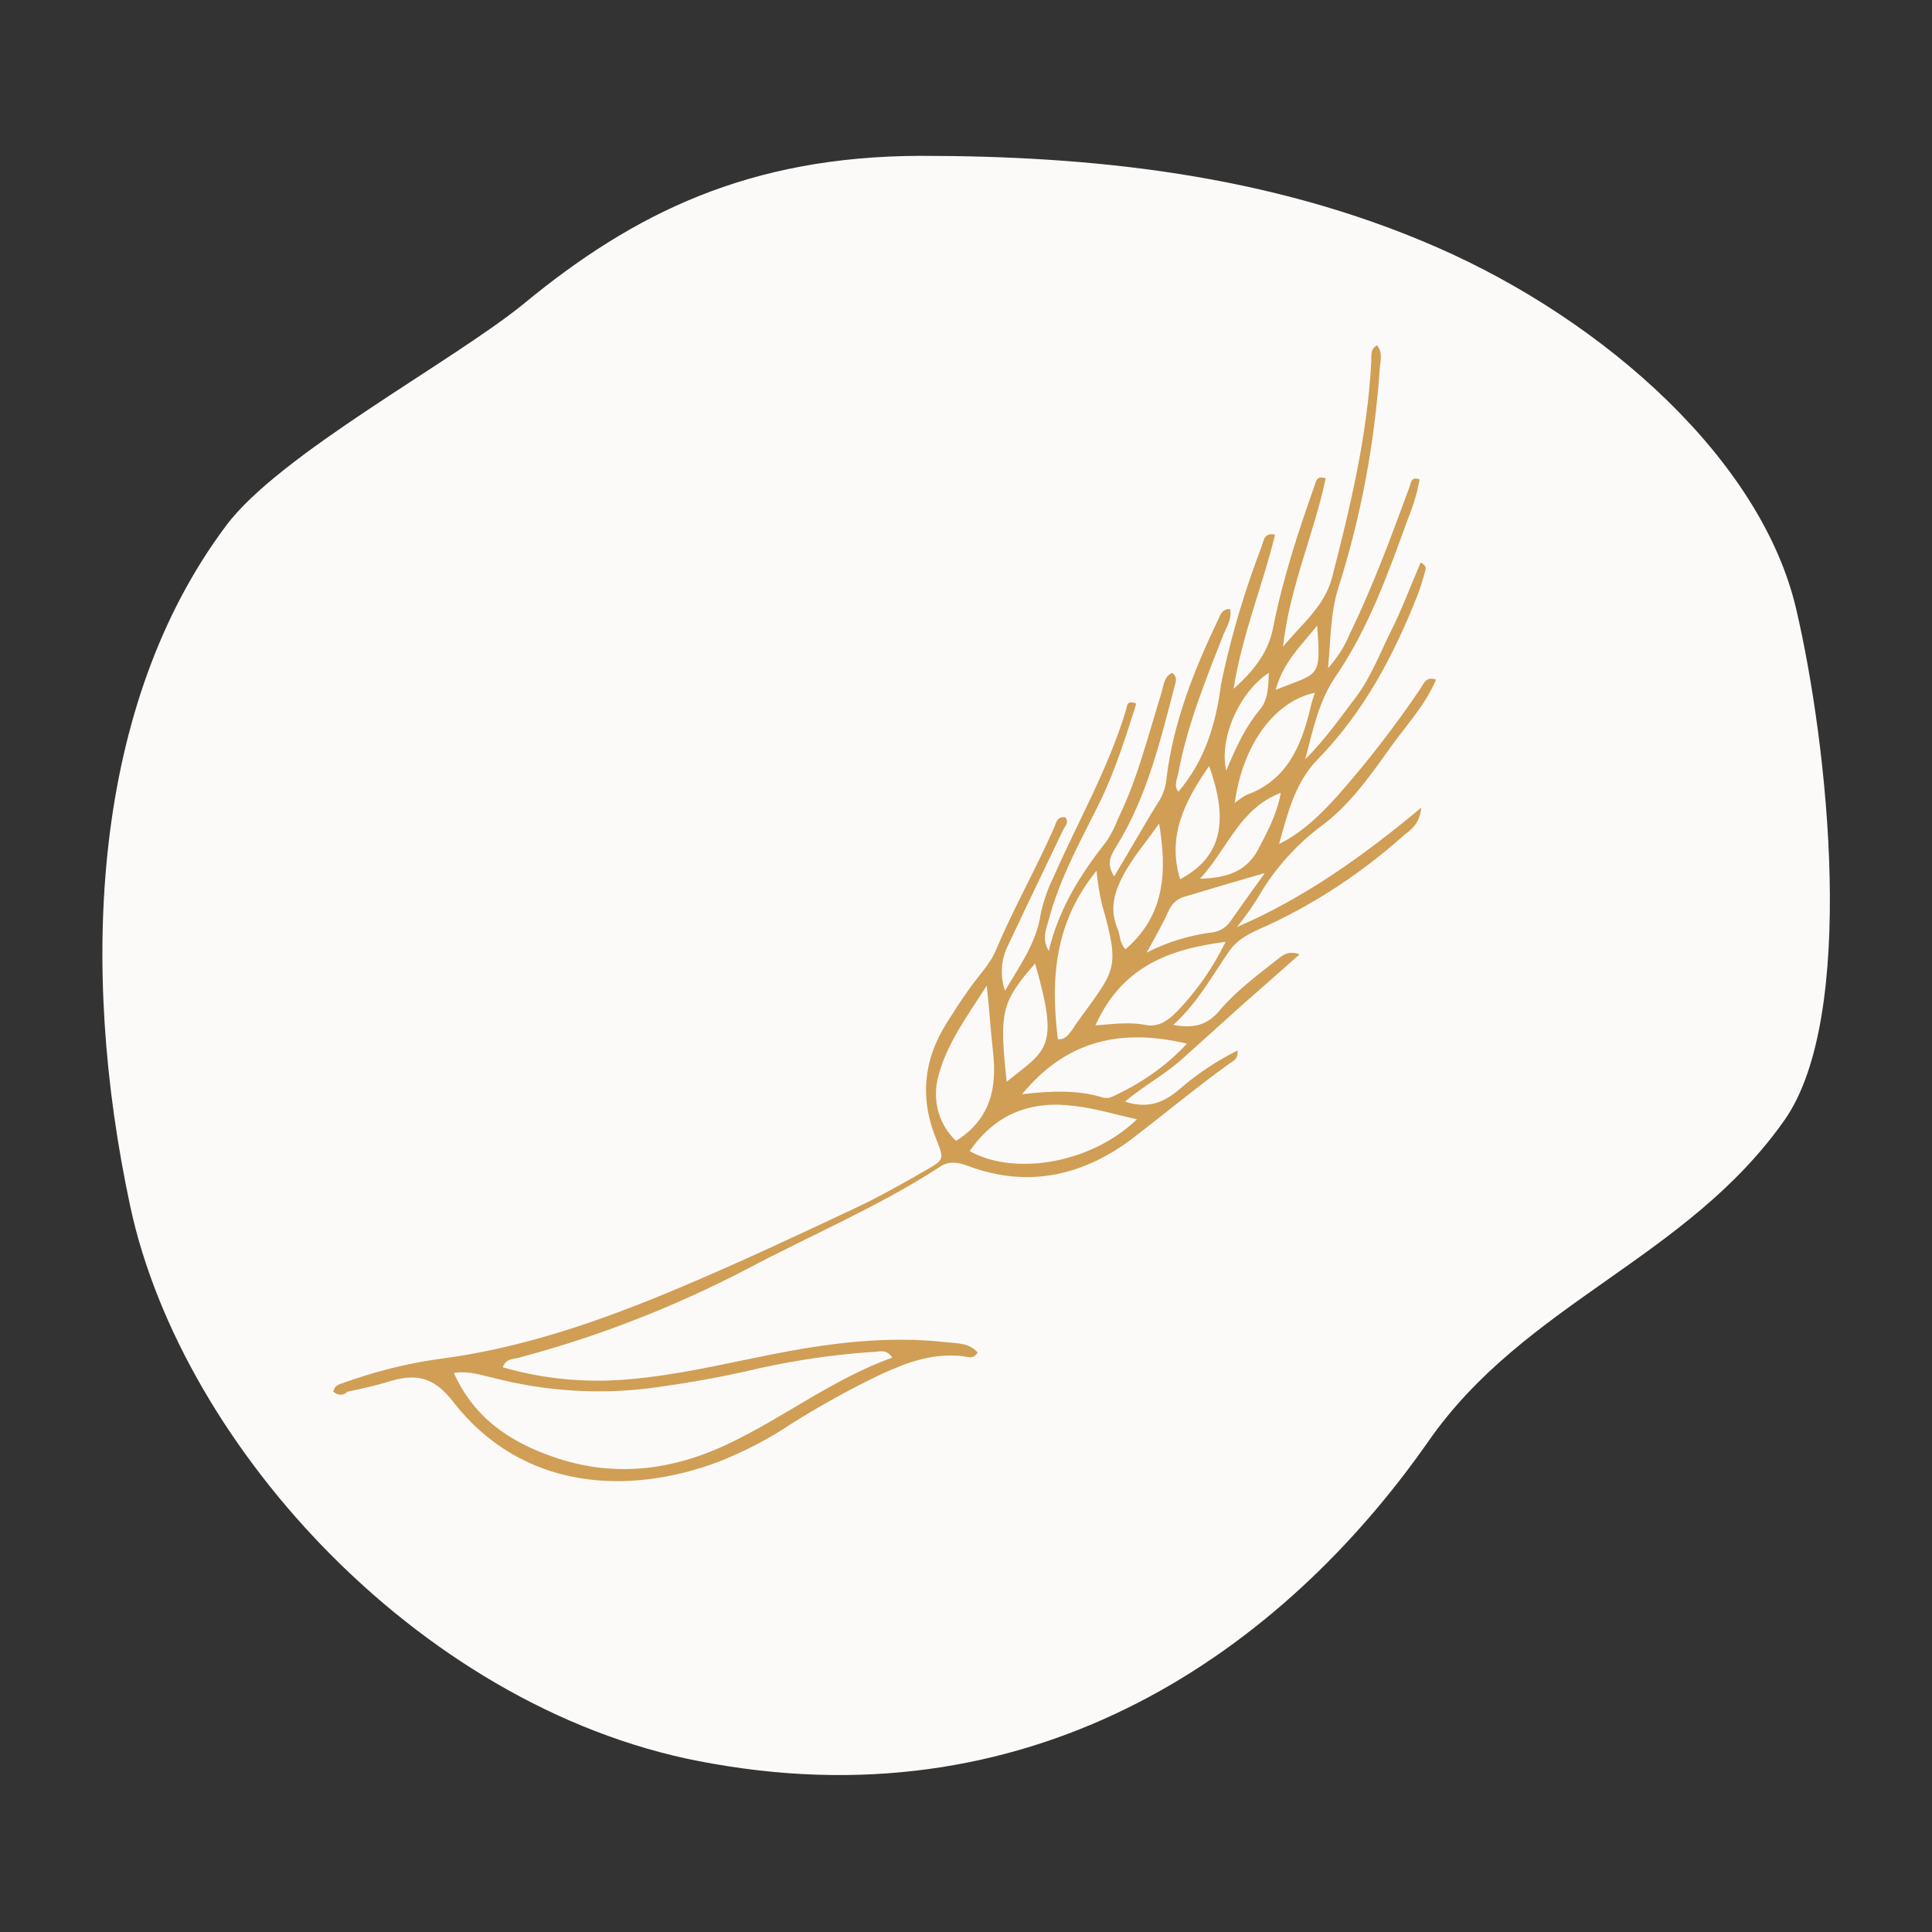
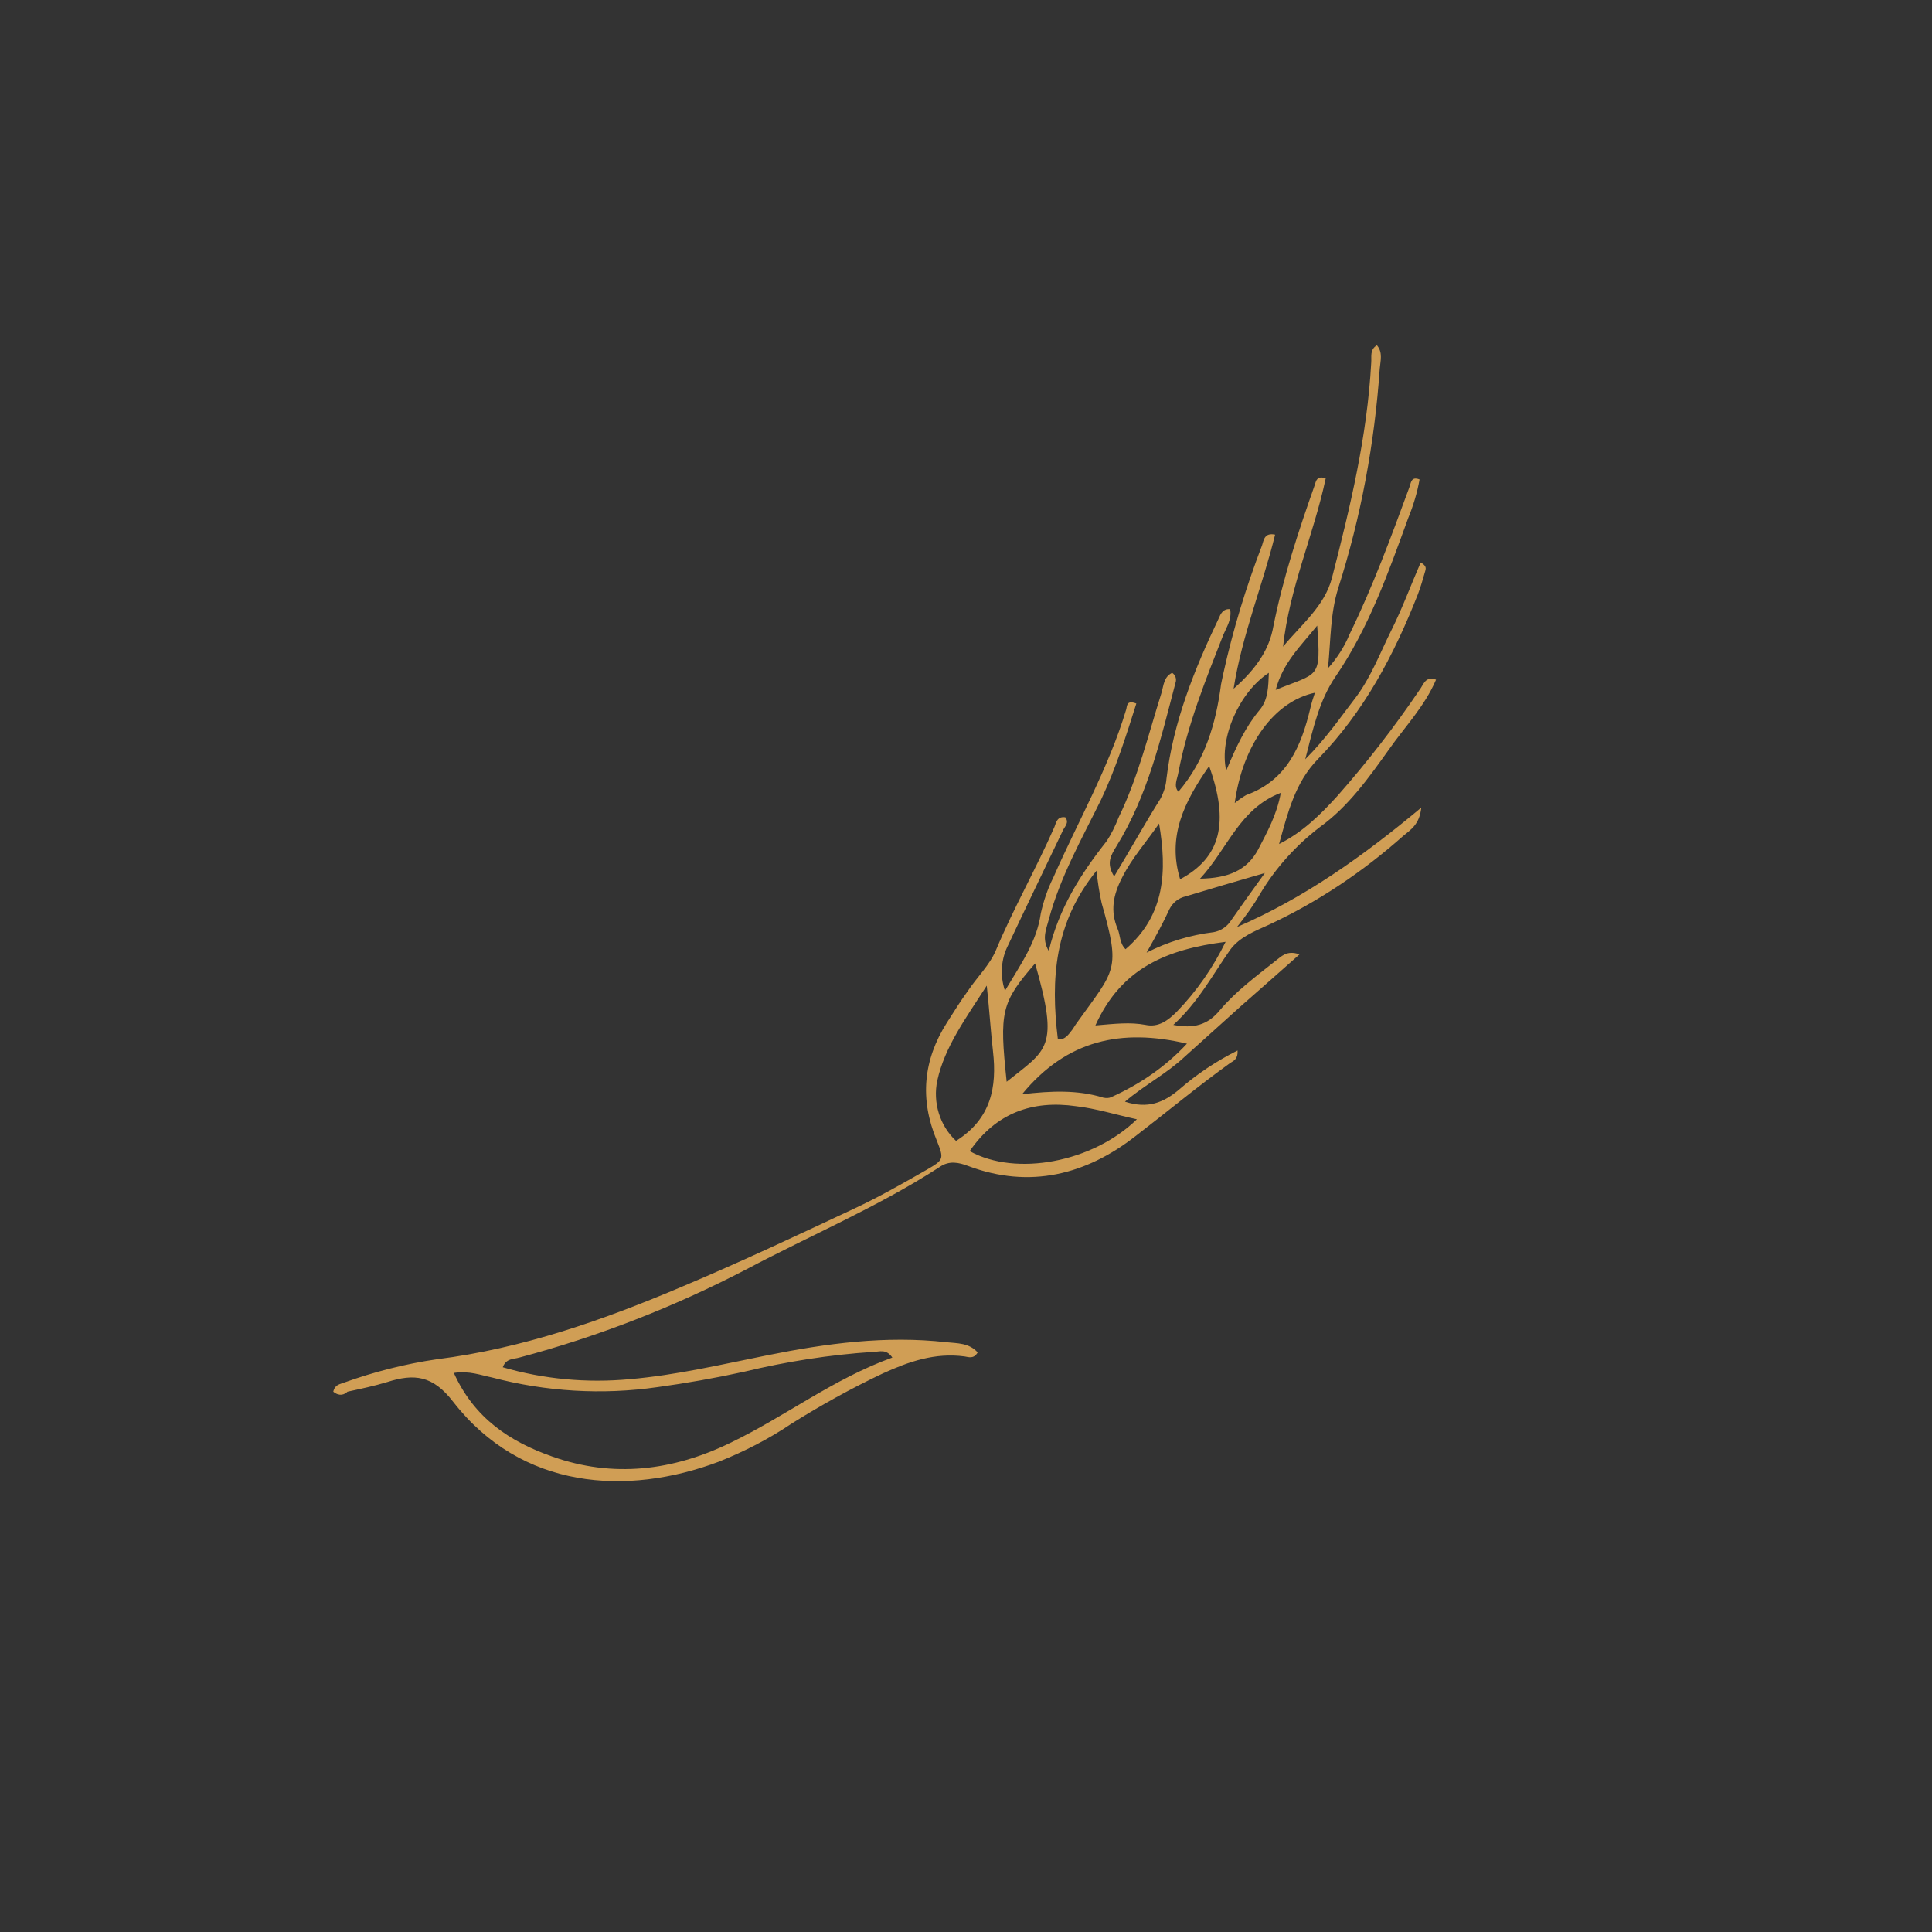
<svg xmlns="http://www.w3.org/2000/svg" version="1.1" id="Calque_1" x="0px" y="0px" viewBox="0 0 339.7 339.7" style="enable-background:new 0 0 339.7 339.7;" xml:space="preserve">
  <rect x="0" y="0" width="339.7" height="339.7" fill="#333333" stroke="none" />
  <style type="text/css">
	.st0{fill:#FCFAF8;}
	.st1{fill:#D09E55;}
</style>
  <g>
    <g>
      <g>
-         <path class="st0" d="M92.1,53.4c19.3-15.9,39.5-25.9,69.7-26c29.7,0,61.2,3.1,90.9,16.1s57,37.5,63.1,63.5     c5.7,24.3,10.7,71.7-2,89.9c-17.2,24.5-45.7,32.1-62.7,56.6c-25.6,36.6-68.3,66.8-125.8,56.6c-50.3-8.5-93.3-55.5-102.4-98     s-6.6-88.3,16.8-119.6C49,79.9,79.6,63.6,92.1,53.4z" />
-       </g>
+         </g>
    </g>
    <g id="Groupe_294_00000088818252355528609290000006210661289749298340_" transform="translate(0)">
      <path id="Tracé_669_00000099632628451467689410000016219097824708999614_" class="st1" d="M58.6,244.7c0.3-1.3,1.2-1.3,1.9-1.6    c5.3-1.9,10.8-3.3,16.3-4.1c15.1-1.9,29.3-6.9,43.2-12.8c10.2-4.3,20.2-9,30.2-13.7c4.3-2,8.5-4.4,12.7-6.8    c3.1-1.8,3.1-1.9,1.8-5.2c-3-7.2-2.4-14.1,1.8-20.7c1.2-1.9,2.4-3.8,3.7-5.6c1.6-2.4,3.8-4.5,4.9-7.1c3.1-7.4,7.1-14.4,10.3-21.7    c0.3-0.8,0.5-1.9,1.9-1.7c0.8,1-0.2,1.7-0.5,2.5c-3.2,6.7-6.4,13.3-9.5,19.9c-1.3,2.5-1.5,5.4-0.6,8.1c2.8-4.7,5.6-8.6,6.3-13.6    c0.5-2.2,1.2-4.3,2.2-6.3c4.3-9.8,9.7-19.2,12.8-29.5c0.2-0.6,0-1.8,1.8-1.1c-1.8,5.7-3.6,11.4-6.2,16.9    c-3.4,6.9-7.2,13.6-9.2,21.1c-0.4,1.6-1.3,3.3,0,5.5c1.8-7.5,5.6-13.5,10.1-19.2c0.9-1.3,1.6-2.8,2.2-4.3c3.4-7,5.2-14.5,7.5-21.8    c0.4-1.3,0.4-2.9,1.9-3.6c0.6,0.4,0.8,1.1,0.6,1.7c-2.6,9.9-4.9,19.9-10.4,28.8c-0.9,1.5-1.9,2.9-0.4,5.3    c2.9-4.8,5.4-9.3,8.1-13.6c0.6-1.1,1-2.3,1.1-3.6c1.2-10,4.9-19.2,9.2-28.2c0.3-0.7,0.7-1.7,2-1.6c0.3,1.8-0.6,3.1-1.2,4.5    c-3.1,7.9-6.3,15.8-7.9,24.2c-0.2,1.2-0.9,2.4,0,3.4c4.7-5.5,6.6-12,7.5-18.9c0.1-0.6,0.3-1.3,0.4-1.9c1.7-7.7,4-15.2,6.8-22.5    c0.3-0.9,0.4-2.3,2.3-1.9c-2.2,9-5.8,17.6-7.3,27.1c4.1-3.6,6.3-7,7-11c1.7-8.5,4.4-16.7,7.3-24.9c0.2-0.7,0.4-1.6,1.9-1.1    c-2.1,9.9-6.4,19.3-7.5,29.6c3.2-3.9,7.3-7.1,8.6-12.1c3.2-12.4,6.2-24.9,6.9-37.8c0.1-1.1-0.3-2.3,1-3.1c1.1,1.3,0.6,2.8,0.5,4.1    c-0.9,13.1-3.3,26.1-7.3,38.6c-1.4,4.5-1.3,8.9-1.8,14.1c1.6-1.8,2.9-3.8,3.8-6c4.1-8.4,7.3-17.1,10.5-25.8c0.3-0.8,0.3-2,1.8-1.4    c-0.4,2.3-1.1,4.6-2,6.8c-3.5,9.6-6.9,19.3-12.8,27.9c-2.8,4.1-3.9,9-5.3,14.5c3.7-3.7,6.2-7.4,8.9-10.9c2.7-3.6,4.3-7.9,6.3-11.9    c1.9-3.8,3.4-7.9,5.1-11.8c1.1,0.6,0.9,1.1,0.8,1.5c-0.4,1.4-0.8,2.8-1.3,4.1c-4.2,10.7-9.5,20.7-17.6,29c-4,4.1-5.3,9.5-6.8,14.9    c4.2-2.1,7.3-5.2,10.3-8.5c5.2-5.9,10-12.1,14.4-18.6c0.7-0.9,1-2.5,2.9-1.8c-2,4.7-5.5,8.3-8.3,12.3c-3.5,4.9-7.1,10-12.1,13.6    c-4.2,3.2-7.8,7.2-10.5,11.7c-1.2,2.1-2.6,4-4.1,5.9c11.8-5.1,22.1-12.4,32.4-21c-0.3,3-1.9,3.9-3.2,5c-7.1,6.3-15,11.6-23.6,15.6    c-2.4,1.1-5.1,2.1-6.8,4.4c-3.1,4.4-5.6,9.2-10,13.2c3.6,0.7,6.1,0,8.2-2.6c2.8-3.3,6.3-5.9,9.7-8.6c1.1-0.8,2-2,4.3-1.2    c-3.6,3.2-6.9,6.1-10.2,9c-3.3,3-6.7,6-10,9c-3.2,3-7.1,5-10.5,7.9c4,1.3,6.8,0.2,9.6-2.2c3.1-2.7,6.6-5,10.2-6.8    c0.1,1.4-0.6,1.8-1.3,2.2c-5.7,4.1-11.1,8.6-16.7,12.9c-8.6,6.7-18.5,9.3-29.4,5.2c-1.6-0.6-3.3-1-5,0.2c-10.8,7-22.7,12-34,18    c-12.7,6.6-26,11.8-39.9,15.5c-1,0.3-2.3,0.1-2.9,1.7c7.2,2.1,14.8,2.8,22.3,2.1c8.2-0.7,16.2-2.6,24.2-4.2    c10.4-2.1,20.9-3.5,31.5-2.3c1.9,0.2,4,0.1,5.5,1.8c-0.7,1.2-1.6,0.8-2.3,0.7c-5.2-0.7-9.8,0.9-14.4,3c-5.5,2.6-10.9,5.6-16,8.8    c-4,2.7-8.3,4.9-12.8,6.7c-16.2,6.1-34.7,4.9-46.7-10.5c-3.6-4.7-6.9-5-11.6-3.5c-2.3,0.7-4.7,1.2-7,1.7    C60.6,245.2,59.7,245.6,58.6,244.7 M79.8,241.4c3.6,8,9.9,12.1,17.3,14.7c10.7,3.8,21.2,2.5,31.3-2.4c9.6-4.6,18.2-11.3,28.5-15    c-1.1-1.6-2.3-1-3.3-1c-7.7,0.5-15.3,1.7-22.8,3.5c-5,1.1-10.1,2-15.2,2.7c-9.7,1.4-19.6,0.8-29.1-1.7    C84.5,241.8,82.6,241,79.8,241.4 M170.5,202.4c8.1,4.5,21.6,2,29.4-5.6c-3.7-0.8-7.2-1.9-10.7-2.3    C181.5,193.4,175.1,195.7,170.5,202.4 M192.8,153.1c-7.4,9.1-8.1,19-6.8,29.6c1.2,0.2,1.8-0.7,2.5-1.6c0.3-0.4,0.5-0.8,0.8-1.2    c6.8-9.5,7.8-9.2,4.4-21.1C193.3,157,193,155.1,192.8,153.1 M208.7,183.5c-11.5-2.7-21.1-0.7-29,8.9c5.1-0.6,9.8-0.8,14.3,0.6    c0.5,0.1,1,0.1,1.4-0.1C200.5,190.6,205,187.5,208.7,183.5 M168.1,200.6c6.2-3.9,7.2-9.5,6.5-15.7c-0.4-3.5-0.6-6.9-1.1-11.6    c-3.8,5.9-7.4,10.8-8.7,16.7C164,193.8,165.2,197.9,168.1,200.6 M192.6,180.3c3.5-0.3,6.1-0.6,8.8-0.1c2.3,0.5,4-0.8,5.5-2.3    c3.5-3.6,6.4-7.8,8.6-12.3C205.3,166.9,197.2,170.1,192.6,180.3 M203.8,144.8c-2.2,3.2-4.8,6.1-6.5,9.5c-1.6,3.1-2.1,5.9-0.8,9    c0.5,1.1,0.3,2.5,1.4,3.6C204.9,160.9,205.2,153.1,203.8,144.8 M201.6,167.5c3.7-1.9,7.7-3.1,11.8-3.6c1.1-0.2,2.1-0.8,2.8-1.7    c1.9-2.7,3.8-5.4,6.2-8.7c-5.2,1.5-9.6,2.8-13.9,4.1c-1.3,0.3-2.3,1.1-2.9,2.3C204.6,162.1,203.4,164.3,201.6,167.5 M217.1,141.2    c0.6-0.5,1.3-1,2-1.4c7.2-2.6,9.7-8.6,11.3-15.3c0.2-0.9,0.5-1.8,0.8-2.7C224.1,123.3,218.5,130.9,217.1,141.2 M182,169.4    c-6,6.9-6.3,8.5-5,20.8C184.1,184.5,186.3,184.4,182,169.4 M212.6,134.7c-4.4,6.3-7.4,12.4-5.1,19.9    C214.6,150.8,216.2,144.7,212.6,134.7 M225.2,139.4c-7.3,2.8-9.3,9.8-14.2,15.1c4.9-0.1,8.2-1.4,10.2-5.1    C222.8,146.3,224.5,143.3,225.2,139.4 M215.6,135.5c1.8-4.3,3.4-7.7,5.9-10.7c1.5-1.8,1.5-4.1,1.6-6.5    C218,121.6,214.3,129.7,215.6,135.5 M224.3,121.3c7.6-3.1,8-1.8,7.3-11.3C228.6,113.7,225.6,116.5,224.3,121.3" />
    </g>
  </g>
</svg>